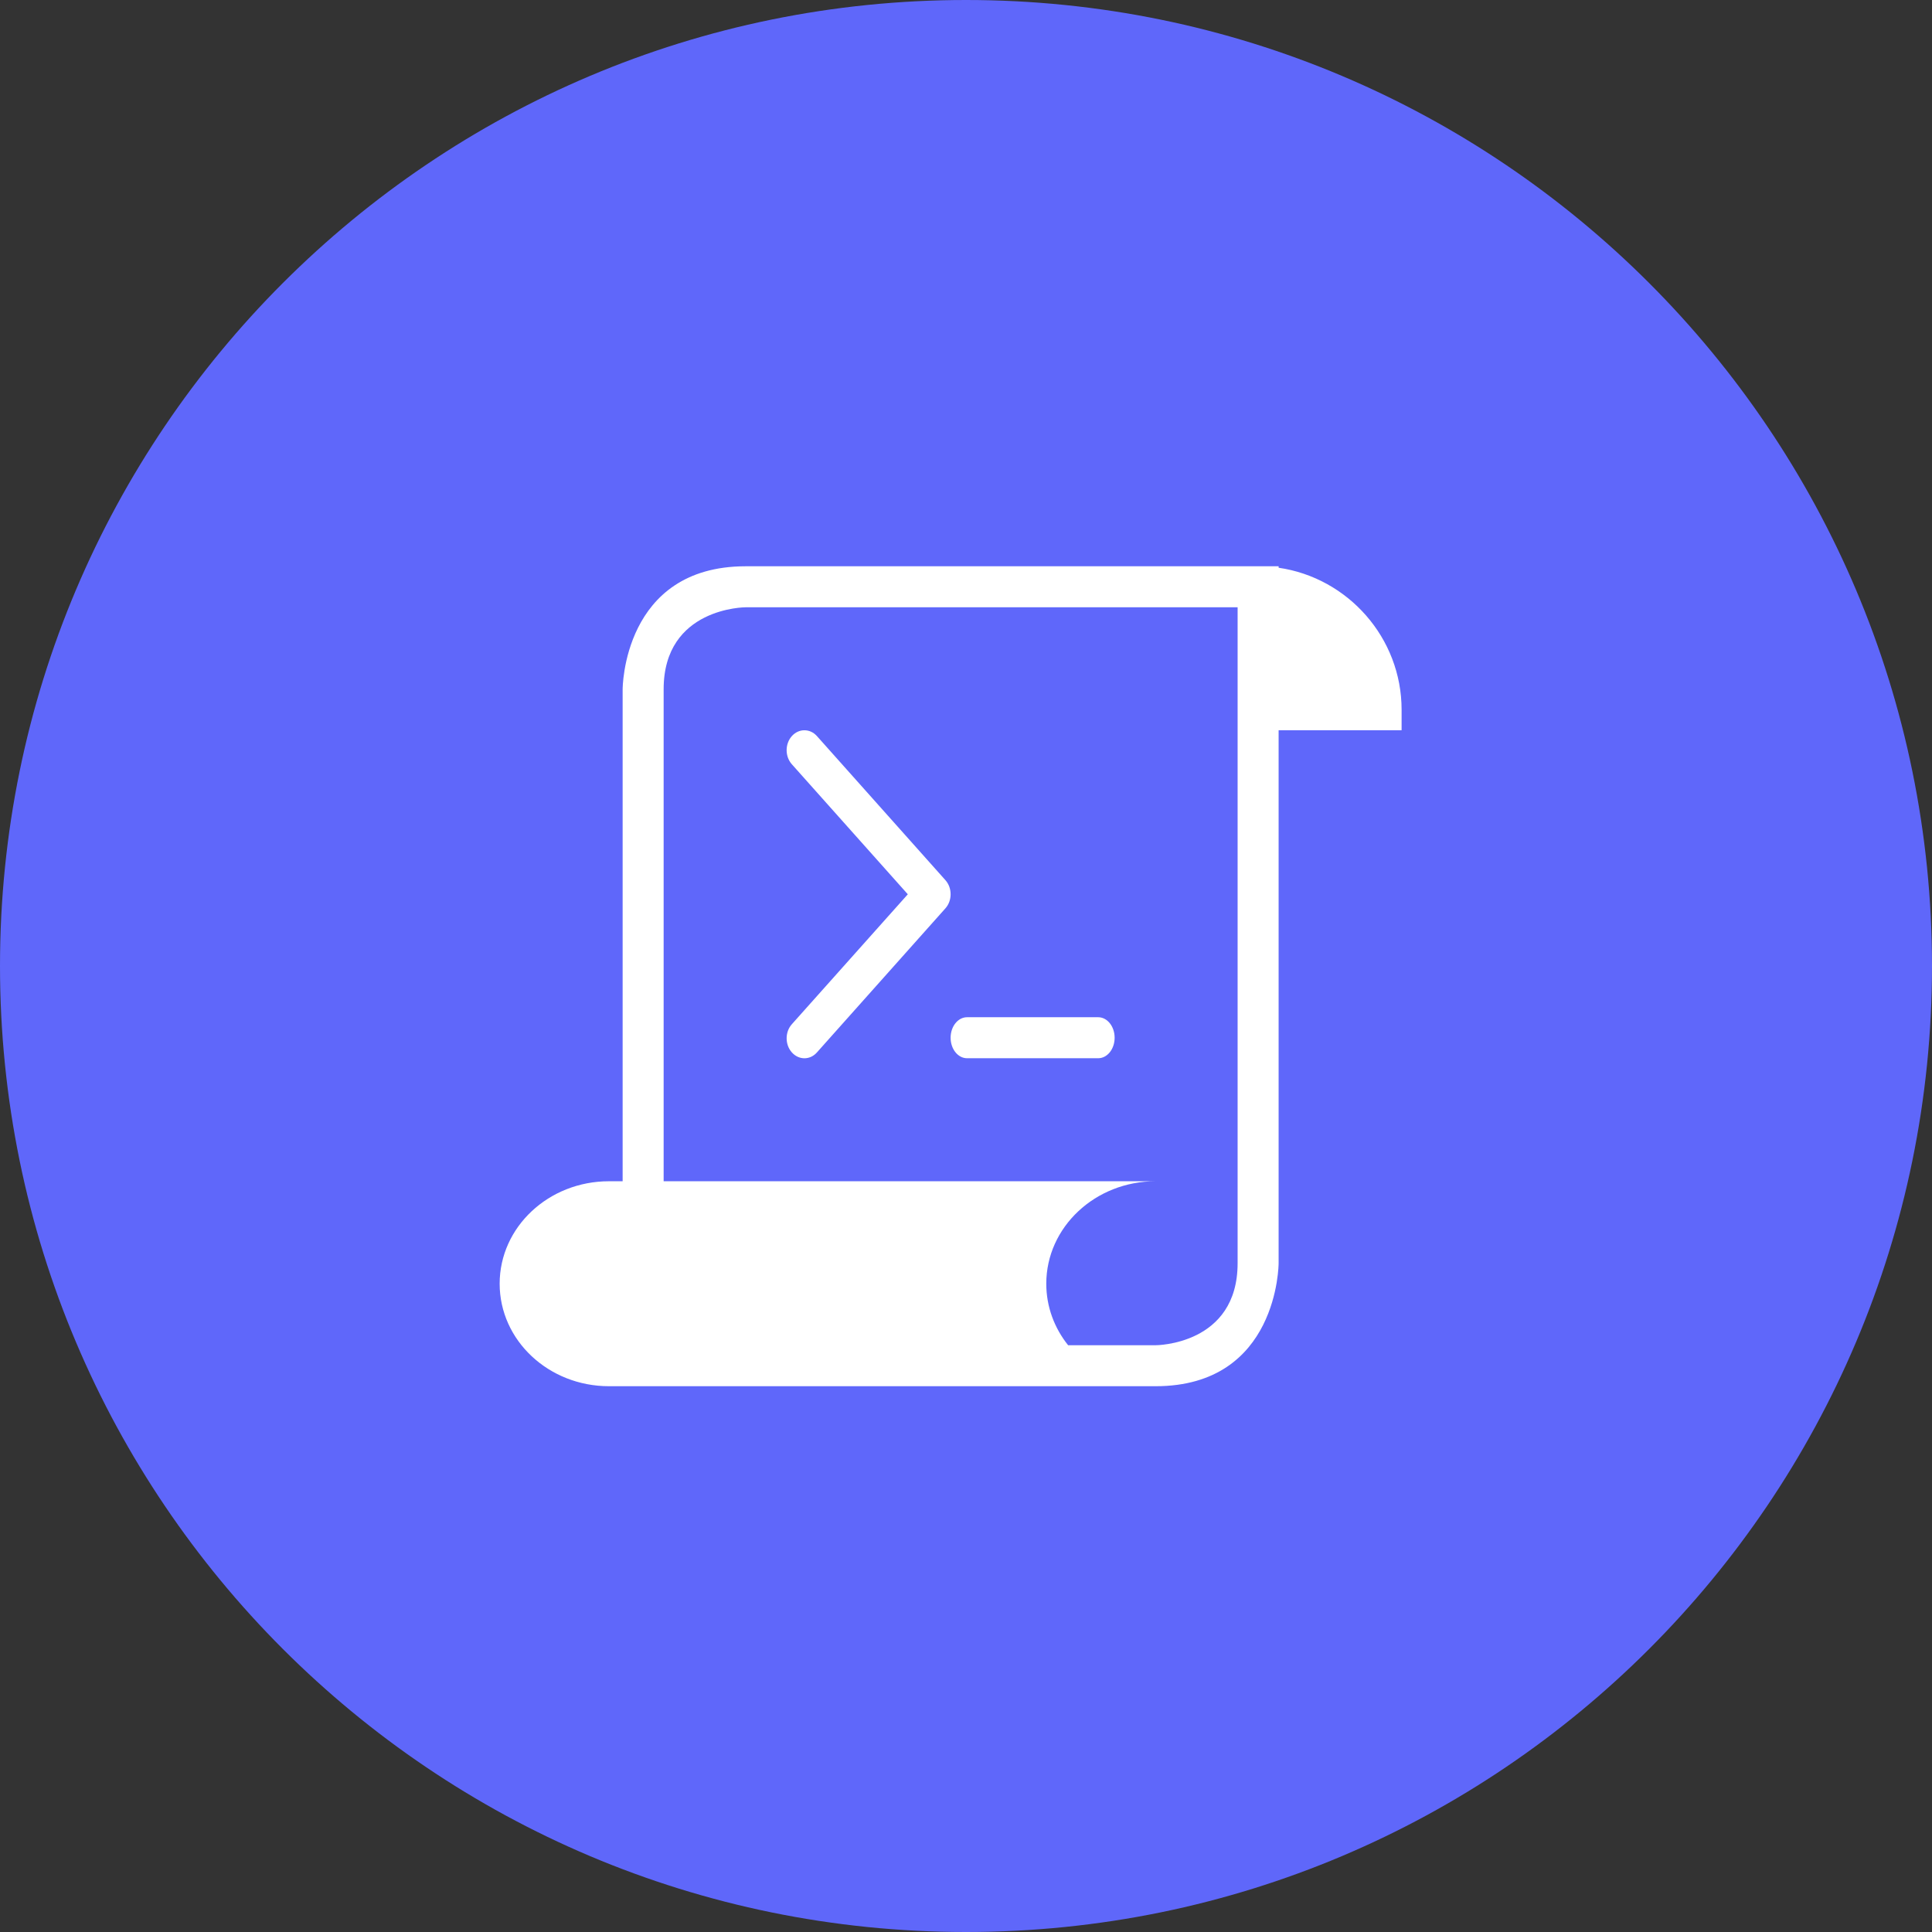
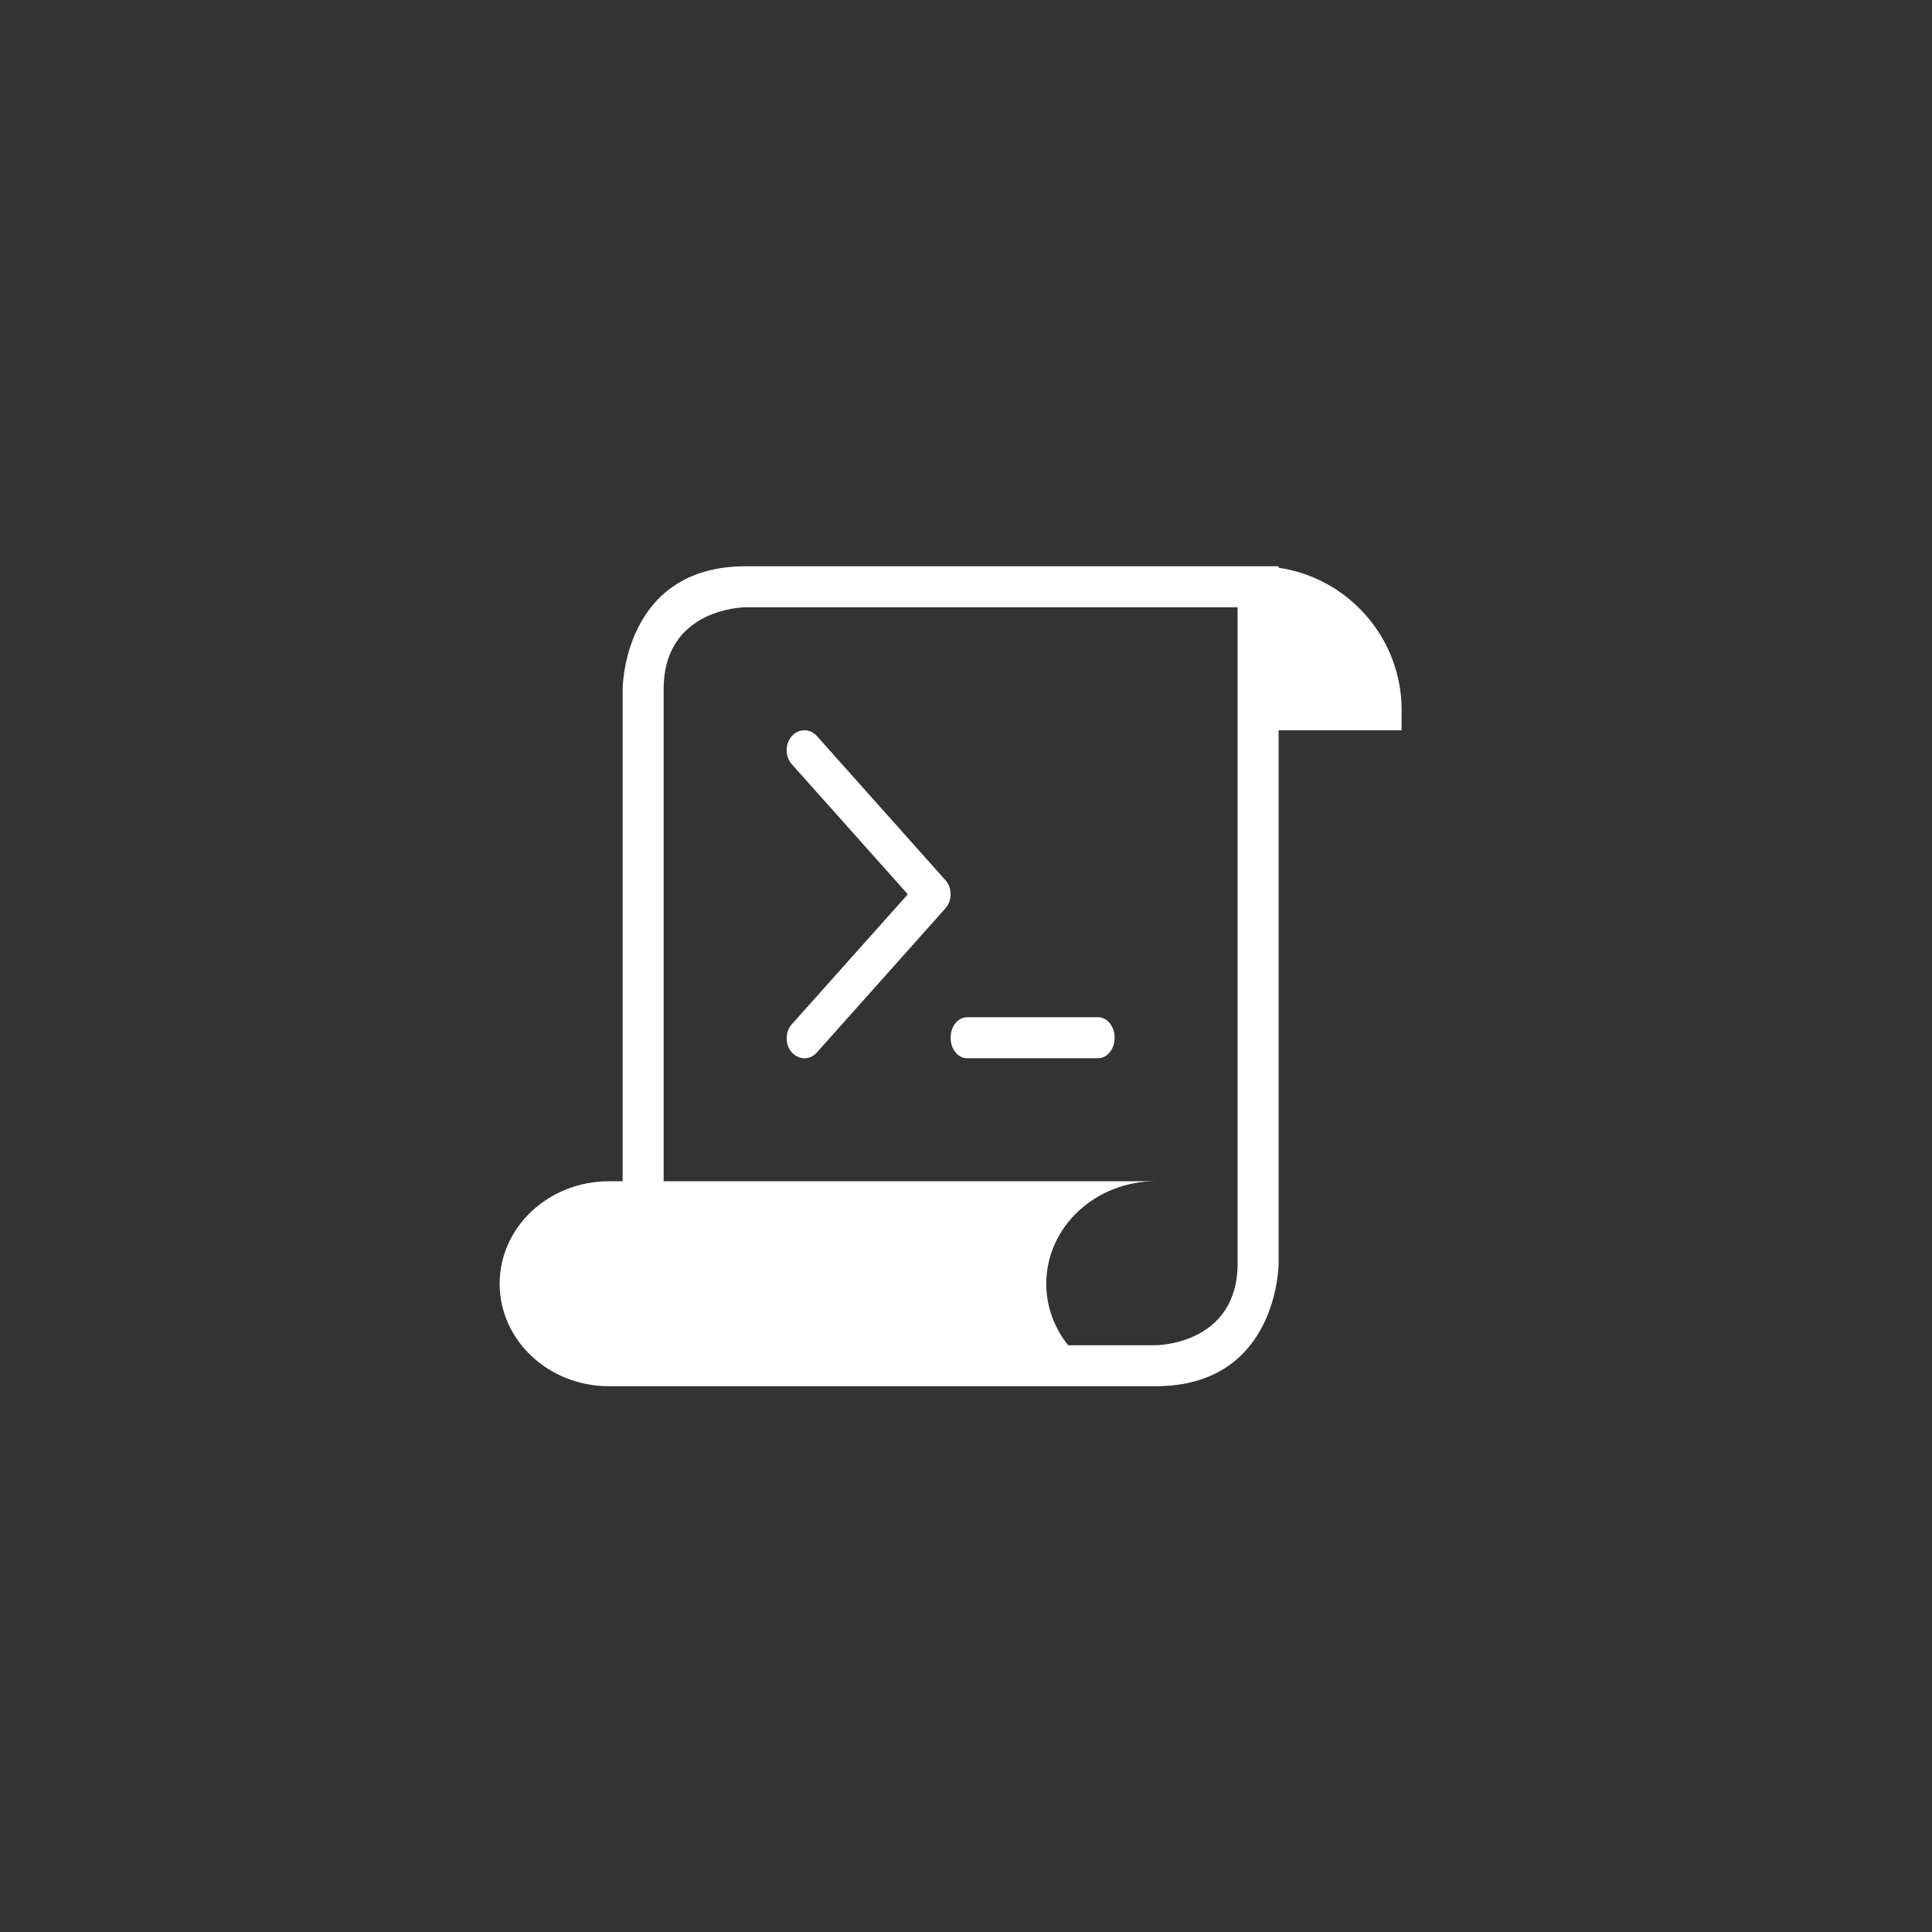
<svg xmlns="http://www.w3.org/2000/svg" fill="none" viewBox="0 0 58 58" height="58" width="58">
  <rect x="0" y="0" width="58" height="58" fill="#333333" stroke="none" />
-   <path fill="#5F67FA" d="M29 58C45.016 58 58 45.016 58 29C58 12.984 45.016 0 29 0C12.984 0 0 12.984 0 29C0 45.016 12.984 58 29 58Z" />
  <path fill="white" d="M37.154 37.923V21.923V18.231H22.385V17H37.154H37.154H37.769H38.385V17.044C40.465 17.345 42.077 19.147 42.077 21.308V21.923H38.385V37.923V37.923C38.385 37.935 38.379 41.615 34.692 41.615L34.692 41.615H18.282C16.469 41.615 15 40.238 15 38.538C15 36.839 16.469 35.462 18.282 35.462H18.692V20.692H19.923V35.462H34.692C32.88 35.462 31.41 36.839 31.41 38.538C31.41 39.231 31.654 39.87 32.066 40.385H34.692H34.692C34.702 40.385 37.154 40.38 37.154 37.923ZM22.385 18.231C22.385 18.231 19.923 18.231 19.923 20.692H18.692C18.692 20.692 18.692 17 22.385 17V18.231ZM28.382 26.423C28.59 26.656 28.59 27.036 28.382 27.269L24.525 31.594C24.423 31.711 24.287 31.77 24.149 31.77C24.014 31.77 23.876 31.711 23.772 31.594C23.563 31.361 23.563 30.981 23.772 30.748L27.253 26.847L23.772 22.944C23.563 22.71 23.563 22.332 23.772 22.098C23.98 21.865 24.318 21.865 24.525 22.098L28.382 26.423ZM29.031 31.769H32.969C33.241 31.769 33.462 31.494 33.462 31.154C33.462 30.814 33.241 30.538 32.969 30.538H29.031C28.759 30.538 28.538 30.814 28.538 31.154C28.538 31.494 28.759 31.769 29.031 31.769Z" clip-rule="evenodd" fill-rule="evenodd" />
</svg>